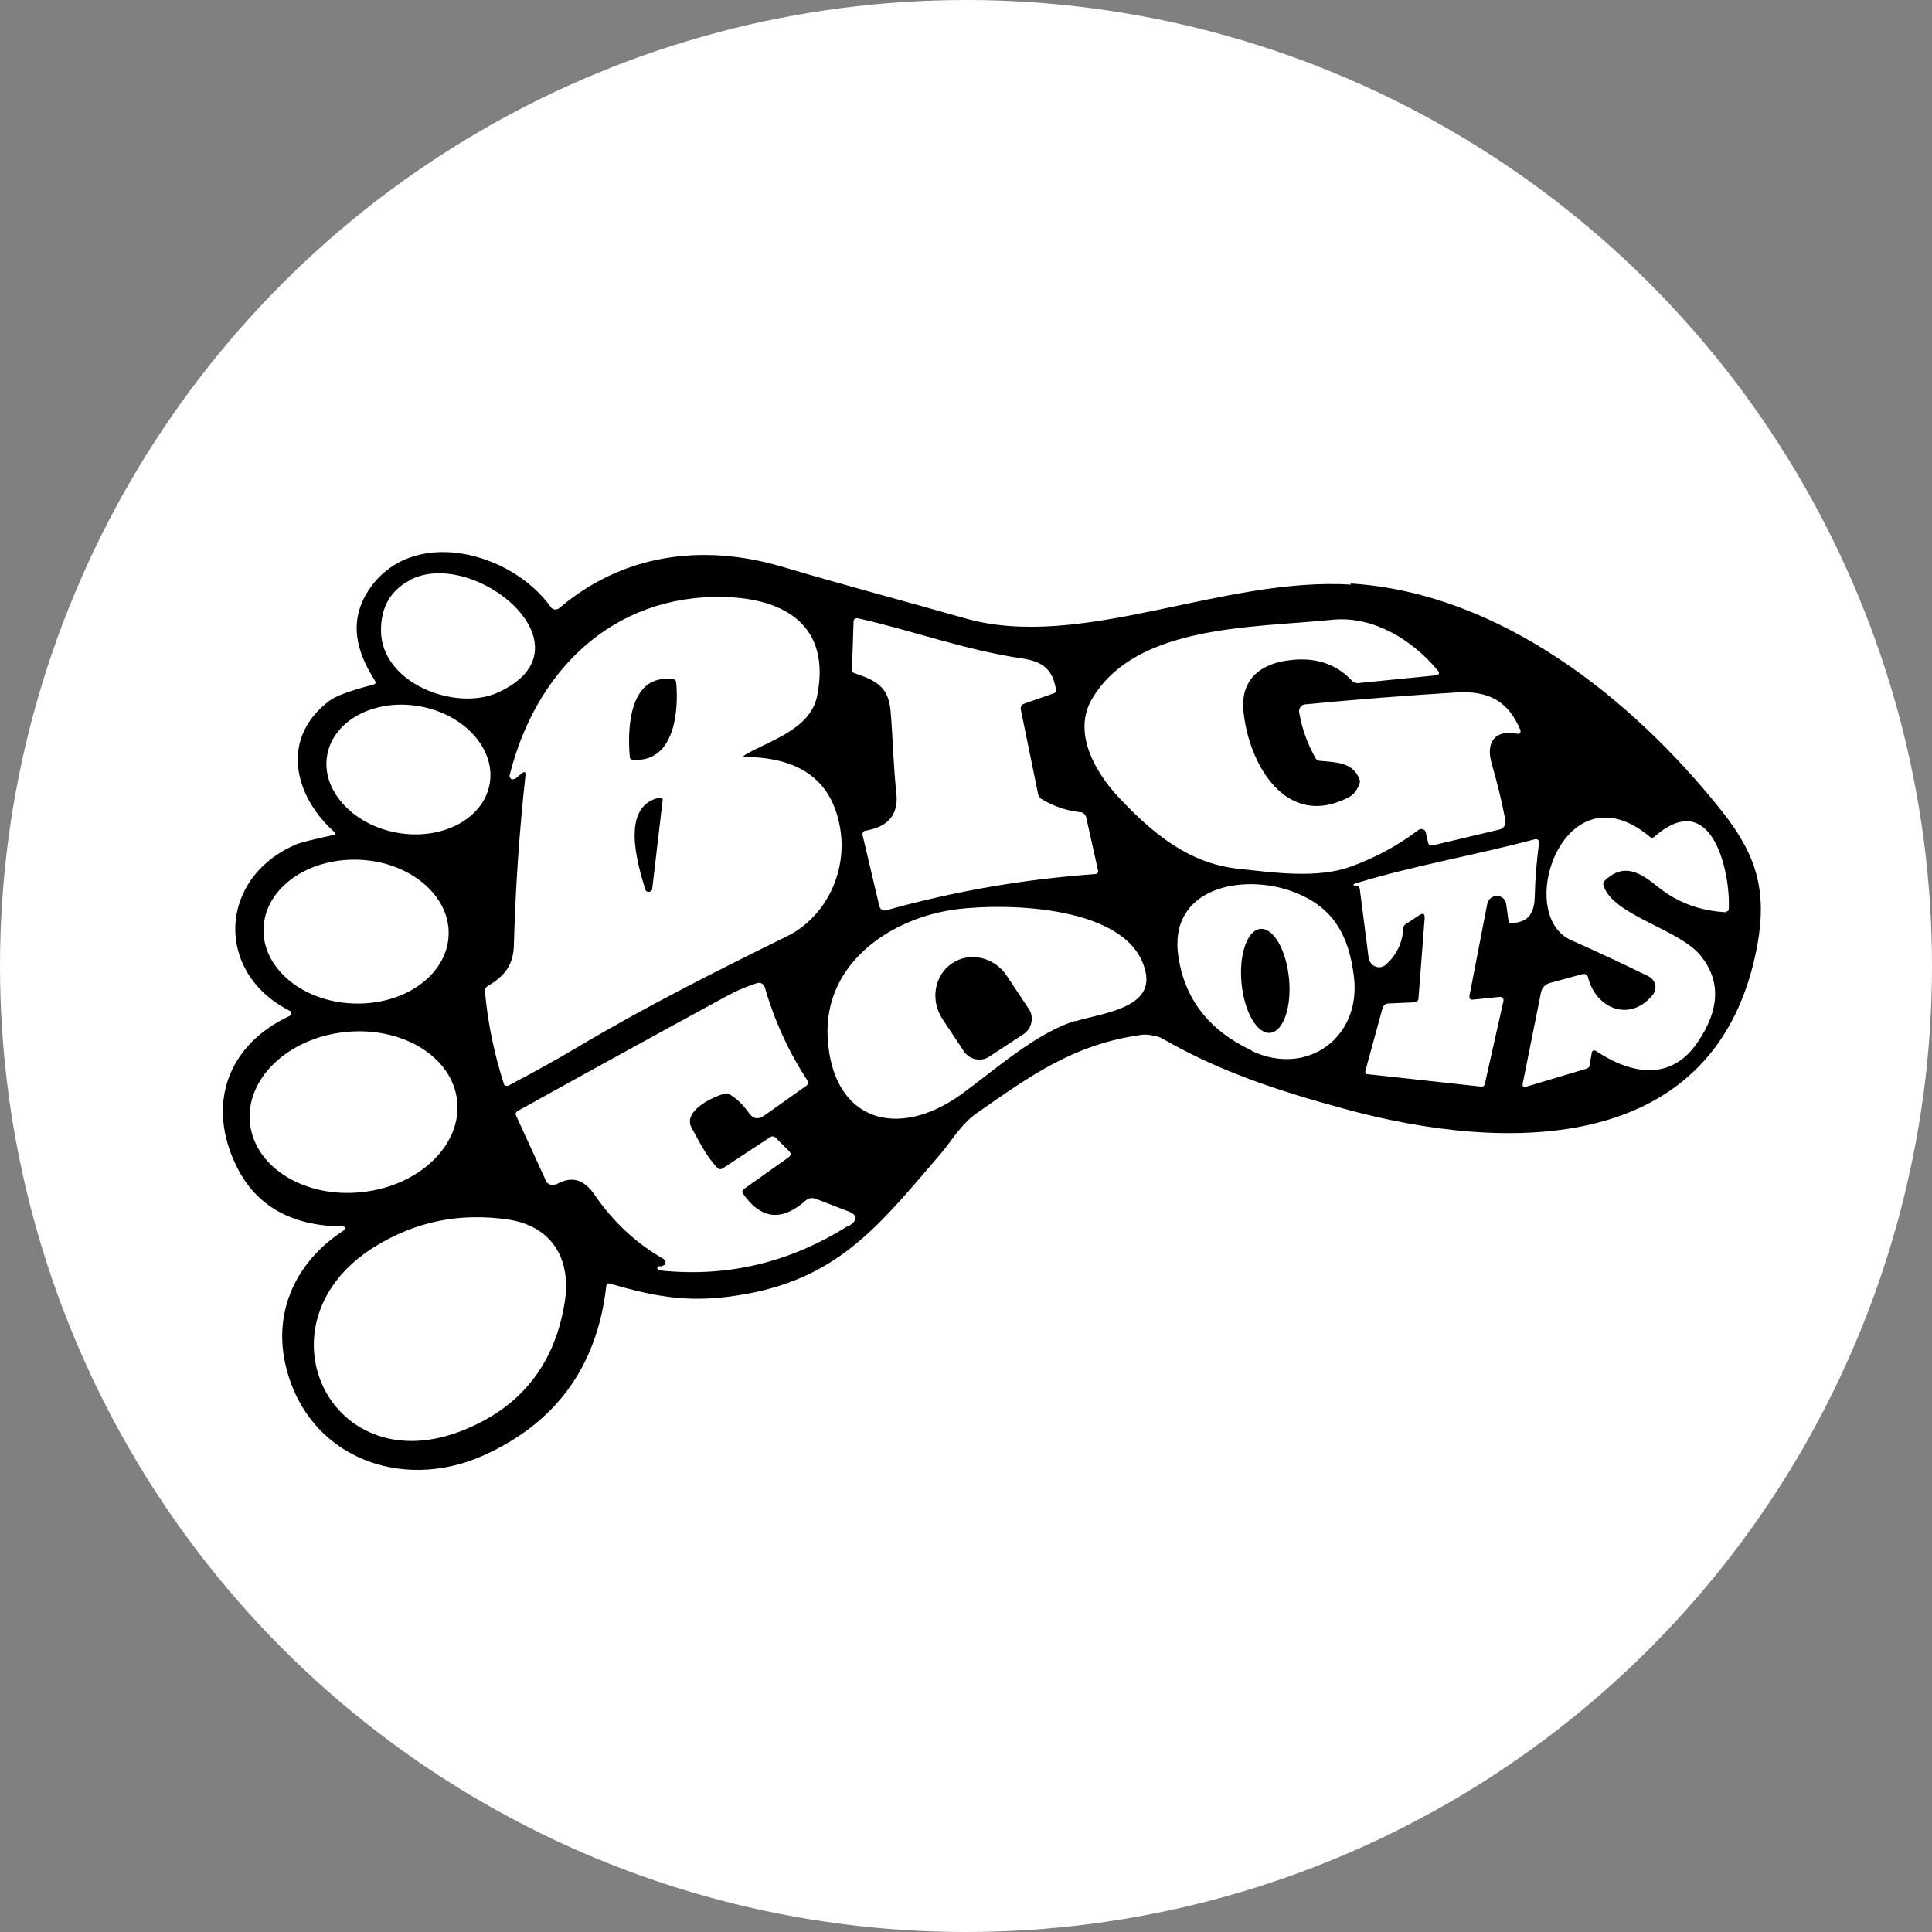
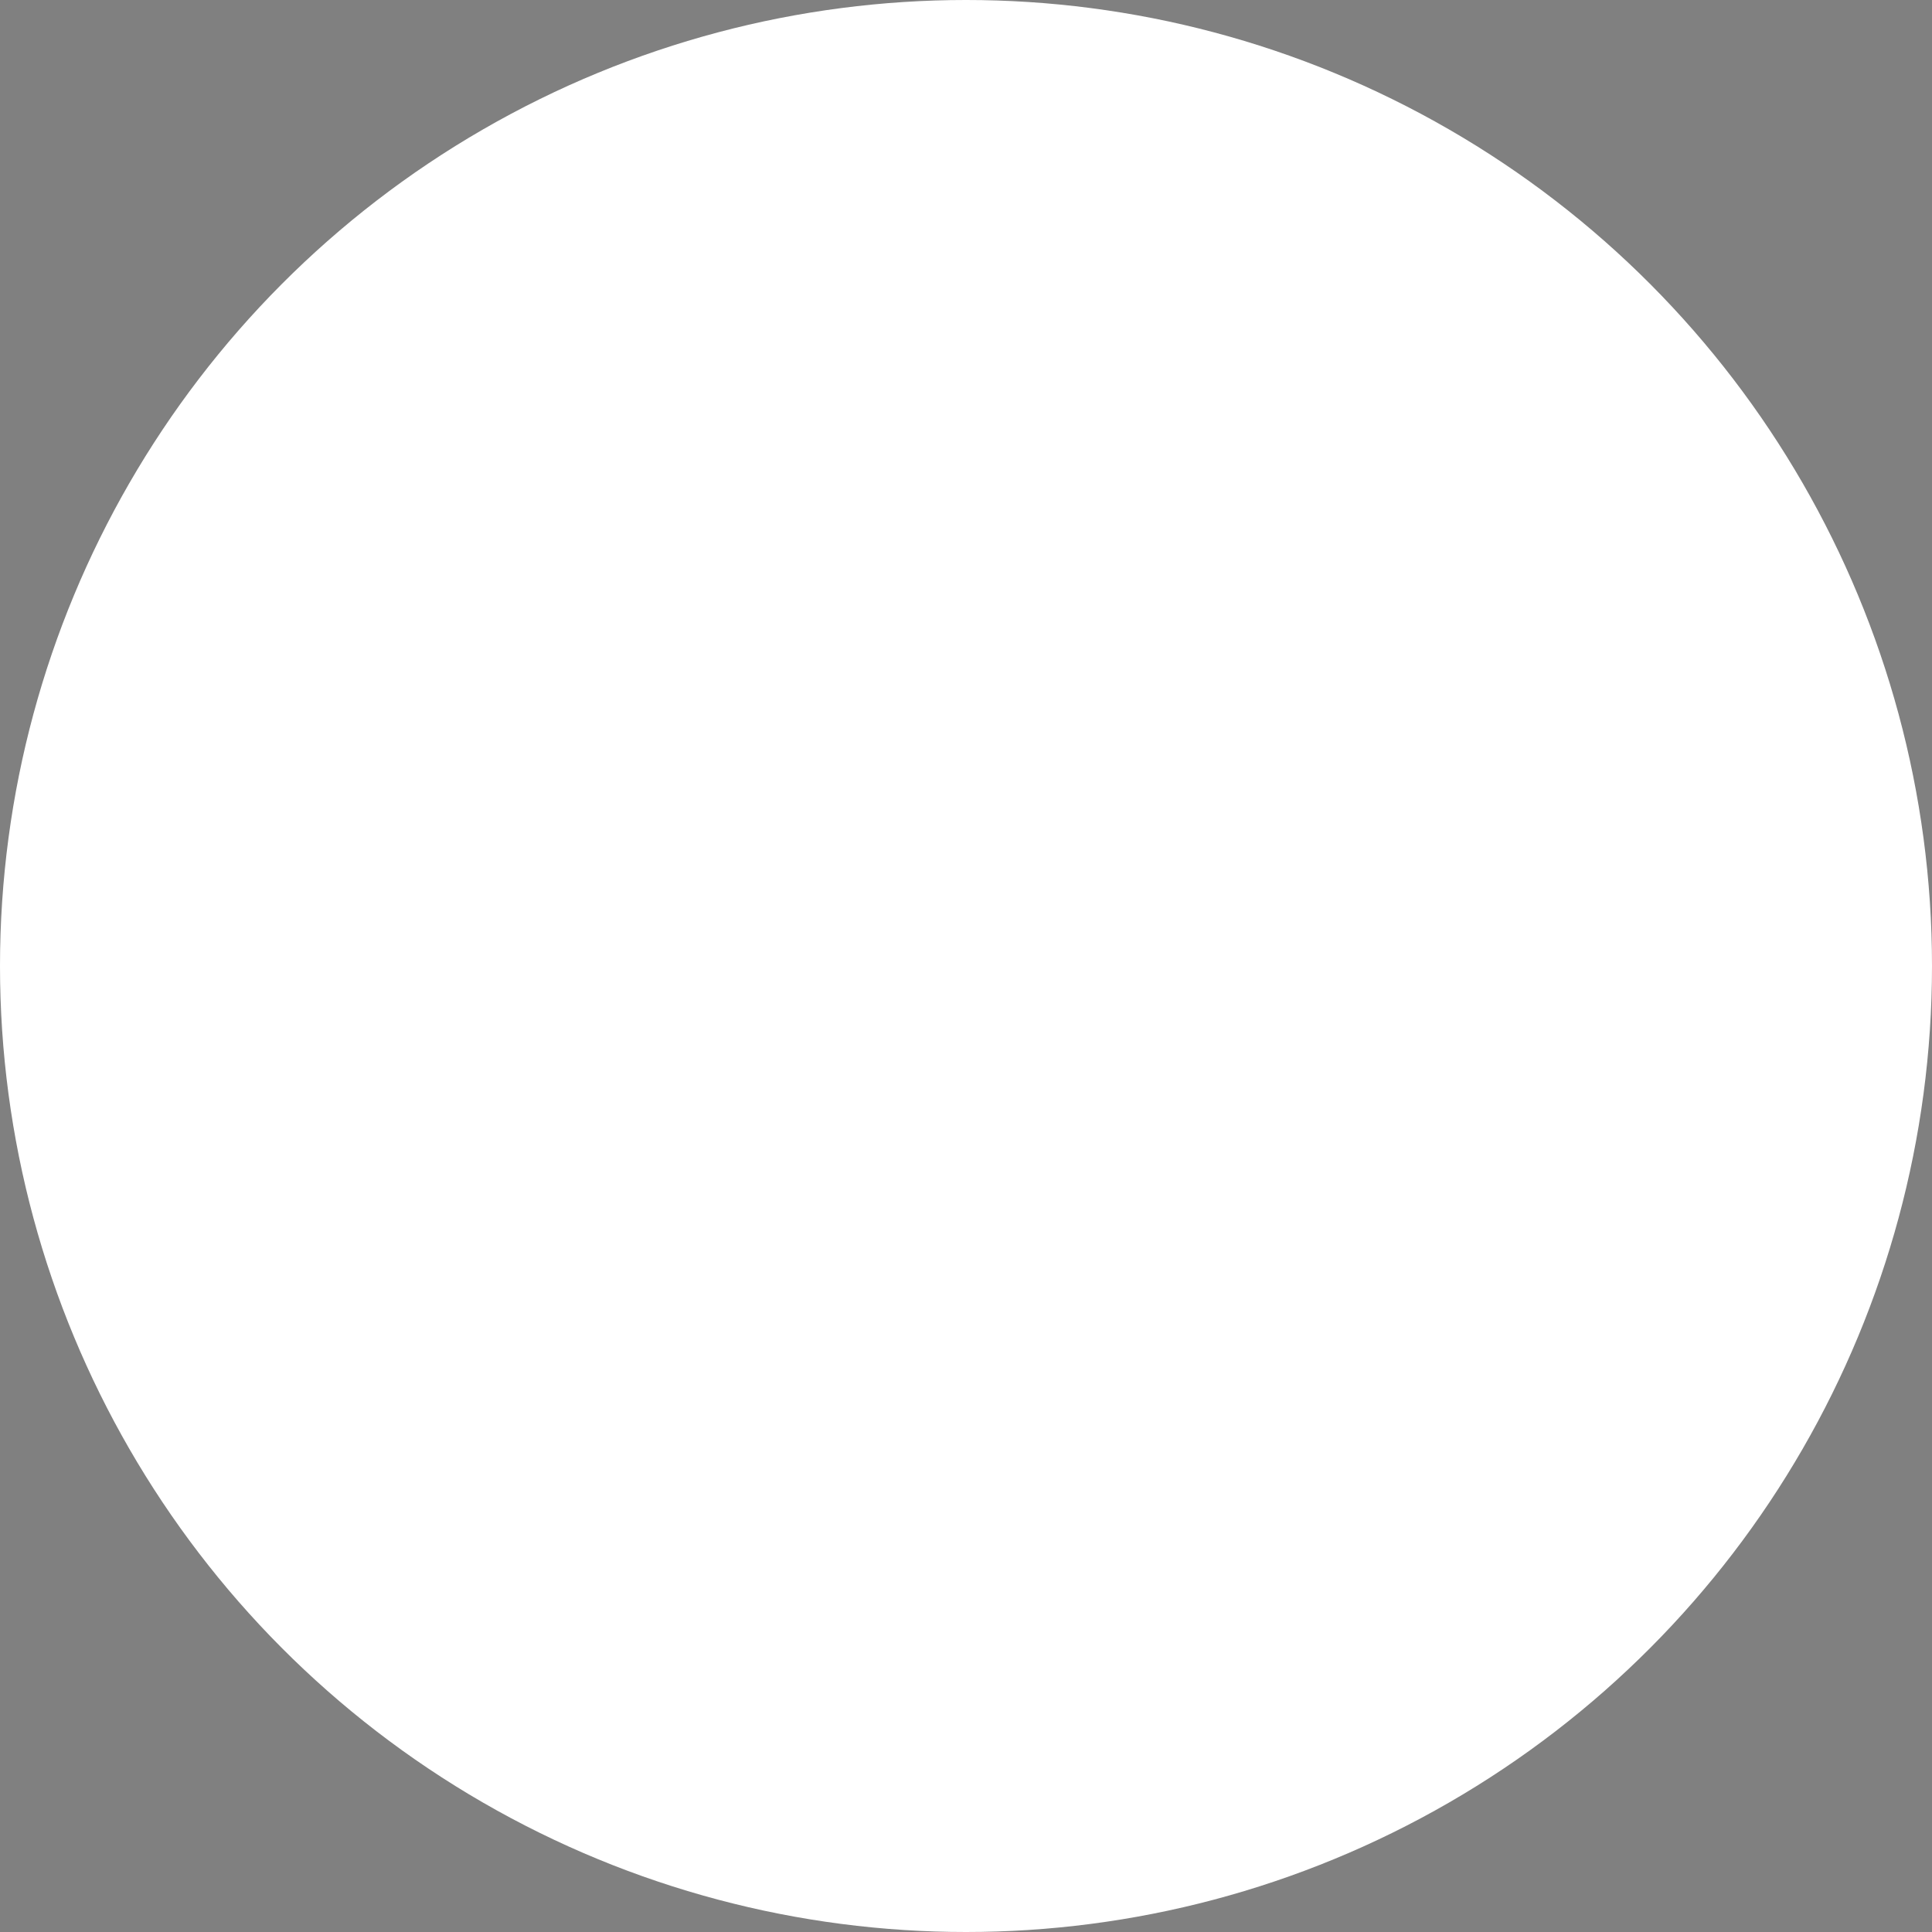
<svg xmlns="http://www.w3.org/2000/svg" id="Layer_1" viewBox="0 0 50 50">
  <rect x="0" y="0" width="50" height="50" fill="#808080" stroke="none" />
  <circle cx="25" cy="25" r="25" fill="#fff" />
-   <path d="m34.96,15.13c-3.33-.21-6.99,1.73-9.99.87-1.58-.45-3.17-.87-4.75-1.34-2.09-.61-4.14-.3-5.76,1.09,0,0,0,0-.01,0-.06.04-.14.03-.19-.03-1.01-1.44-3.62-2.14-4.73-.43-.51.79-.31,1.57.17,2.32.04.06.02.09-.04.11-.59.15-.97.29-1.14.42-1.27.96-.92,2.45.13,3.39.05.04.04.07-.02.08-.51.11-.84.19-.98.25-2,.86-2.11,3.31-.15,4.3.01,0,.03.02.03.03.02.04,0,.08-.03.1-1.64.76-2.16,2.33-1.37,3.91.5,1.01,1.42,1.53,2.74,1.54.02,0,.04,0,.05.02.02.03,0,.06-.02.08-1.25.81-1.86,2.13-1.49,3.57.59,2.32,2.99,3.19,5.07,2.27,1.9-.84,2.97-2.31,3.21-4.39,0-.06.04-.09.1-.07,1.29.38,2.17.51,3.51.27,2.44-.44,3.49-1.82,5.07-3.66.24-.28.5-.74.92-1.03,1.39-.97,2.51-1.78,4.26-2.02.13-.02.41.03.52.09,1.46.85,3.01,1.36,4.7,1.82,4.21,1.16,9.7,1.24,10.71-4.23.26-1.44-.04-2.36-.92-3.47-2.33-2.93-5.76-5.65-9.61-5.89Zm-12.87.96s0-.01,0-.02c.01-.05.06-.08.11-.07,1.39.31,2.76.82,4.25,1.04.54.08.79.28.88.81,0,.04,0,.07-.05.09l-.77.27c-.07.02-.11.09-.09.16l.45,2.2s.04.08.07.1c.31.19.65.31,1.02.35.07,0,.13.06.15.13l.31,1.39s0,0,0,.01c0,.04-.03.07-.06.07-1.84.13-3.65.44-5.43.94,0,0,0,0,0,0-.08.02-.15-.03-.17-.1l-.44-1.86s0,0,0,0c0-.05.02-.09.07-.1.6-.1.86-.42.81-.95-.08-.71-.09-1.42-.15-2.13-.05-.65-.38-.81-.94-1-.04-.01-.06-.04-.06-.09l.04-1.24Zm-3.35-.64c1.6.04,2.76.76,2.41,2.55-.17.87-1.2,1.15-1.86,1.53-.07.04-.06.06.02.06,1.44.02,2.25.65,2.44,1.89.17,1.11-.39,2.26-1.38,2.75-1.83.9-3.62,1.8-5.39,2.85-.6.36-1.21.69-1.83,1.02,0,0,0,0-.01,0-.04.01-.09,0-.1-.05-.25-.78-.42-1.59-.49-2.4,0-.05.02-.1.07-.13.44-.26.67-.54.68-1.08.04-1.47.14-2.93.3-4.38,0-.09-.02-.1-.09-.05l-.17.14s-.05.02-.08.02c-.05-.01-.08-.06-.07-.11.67-2.69,2.66-4.68,5.55-4.61Zm-8.15-.43c1.65-.9,4.86,1.73,2.3,2.9-1.09.5-3.03-.23-3.03-1.61,0-.6.25-1.03.74-1.29Zm-2.12,4.51c.17-.9,1.24-1.46,2.4-1.25,1.16.21,1.97,1.12,1.8,2.02-.17.9-1.24,1.46-2.4,1.25-1.16-.21-1.97-1.12-1.8-2.02Zm-1.65,4.49c.04-1.03,1.14-1.82,2.47-1.77h0c1.32.05,2.36.93,2.32,1.95-.04,1.03-1.14,1.82-2.47,1.77s-2.36-.93-2.32-1.95Zm-.35,5.06c-.13-1.15.97-2.21,2.45-2.37s2.78.63,2.91,1.77-.97,2.21-2.45,2.37c-1.48.17-2.78-.63-2.91-1.77Zm8.14,4.65c-.27,1.64-1.19,2.75-2.74,3.33-3.38,1.25-5.28-2.86-2.18-4.79,1.06-.66,2.21-.89,3.45-.71,1.17.17,1.66,1.06,1.47,2.17Zm7.33-2c-1.51.95-3.12,1.33-4.85,1.15-.03,0-.05-.01-.06-.02-.01-.01-.02-.03-.02-.05,0-.02.02-.04.04-.04h.07s.07-.02.09-.05c.03-.05.01-.11-.04-.14-.72-.41-1.31-.97-1.79-1.67-.26-.38-.58-.49-.98-.26,0,0-.01,0-.02,0-.1.04-.21,0-.25-.09l-.77-1.68c-.03-.06-.01-.1.04-.13,1.82-1.01,3.64-2.01,5.46-3,.24-.13.49-.23.74-.31t0,0c.08-.02.16.02.19.1.25.87.62,1.68,1.11,2.43.02.04.01.09-.02.12l-1.1.78c-.16.11-.29.09-.4-.07-.14-.2-.3-.36-.5-.48-.04-.02-.08-.03-.12-.02-.32.09-1.1.45-.86.89.2.36.37.72.66,1.03.04.04.09.05.14.02l1.23-.81c.05-.03.1-.03.15.02l.34.34c.06.06.05.11-.01.16l-1.17.83s-.05.06-.02.1c.47.68,1.01.74,1.63.19.07-.06.16-.08.25-.05l.83.32c.27.1.28.23.04.39Zm5.89-5.31c-1,.3-2.1,1.28-2.95,1.9-1.67,1.2-3.34.68-3.46-1.46-.11-1.91,1.61-3.11,3.35-3.33,1.28-.16,4.52-.11,4.88,1.64.2.94-1.19,1.06-1.82,1.26Zm1.09-5.82c-.6-.65-1.16-1.66-.66-2.51,1.13-1.93,4.17-1.84,6.21-2.05,1.07-.11,2.08.52,2.73,1.3.07.08.05.13-.06.14l-2.01.2s-.09-.01-.13-.05c-.39-.43-.92-.62-1.57-.55-.77.07-1.33.48-1.25,1.31.12,1.35,1.09,3.1,2.73,2.24.12-.06.21-.18.27-.34.02-.04.02-.09,0-.13-.17-.43-.58-.43-1.02-.47-.05,0-.1-.03-.12-.08-.21-.37-.35-.77-.42-1.19,0,0,0,0,0-.01,0-.09.06-.17.15-.18,1.32-.13,2.63-.23,3.93-.31.83-.05,1.34.23,1.65.98,0,.01,0,.02,0,.04,0,.03-.04.06-.08.05-.59-.12-.83.23-.66.79.14.49.26.97.35,1.45.02.11-.05.22-.16.24l-1.73.41c-.06.01-.09,0-.11-.07l-.06-.26s-.01-.04-.02-.05c-.04-.05-.12-.06-.17-.02-.53.4-1.1.71-1.73.94-.88.33-2.04.16-2.96.06-1.26-.14-2.21-.92-3.1-1.88Zm3.48,6.59c-1.09-.51-1.73-1.31-1.9-2.41-.29-1.82,1.67-2.19,2.97-1.7,1.04.39,1.44,1.13,1.57,2.2.19,1.57-1.21,2.59-2.64,1.92Zm6.64-3.36l-.06-.43c-.01-.11-.09-.19-.2-.21-.13-.02-.26.06-.29.2l-.46,2.38c-.01.07.02.11.09.1l.69-.07s.02,0,.03,0c.05.01.08.06.07.1l-.48,2.14c-.01.06-.05.09-.11.08l-2.92-.32c-.06,0-.08-.04-.06-.1l.44-1.61c.02-.07.08-.12.15-.12l.68-.03c.05,0,.1-.04.1-.1l.16-2.08c0-.11-.03-.14-.13-.08l-.38.25s-.04.04-.04.07c-.02.39-.17.71-.45.96-.04.04-.09.06-.14.07-.15.02-.29-.09-.31-.24l-.23-1.79s-.02-.06-.05-.07c-.01,0-.02,0-.04,0-.11-.02-.1-.04.02-.08,1.52-.46,3.07-.72,4.6-1.13.01,0,.02,0,.04,0,.05,0,.08.05.07.1-.06.45-.1.9-.11,1.37-.01.44-.16.69-.62.7-.04,0-.06-.02-.06-.06Zm5.65-.22c-.68-.03-1.27-.25-1.76-.64-.48-.39-.89-.65-1.39-.19-.04.04-.06.09-.04.14.24.77,1.95,1.12,2.51,1.81.53.65.5,1.4-.08,2.25-.68,1-1.7.83-2.61.23-.07-.05-.12-.03-.13.06l-.05.29c0,.05-.04.09-.09.1l-1.54.46c-.08.03-.12,0-.1-.09l.47-2.34c.02-.12.11-.22.23-.25l.84-.23s0,0,0,0c.07-.02.14.02.15.09.2.8,1.08,1.17,1.67.45.02-.02.03-.04.04-.06.08-.16.01-.34-.14-.42-.67-.33-1.34-.64-2.01-.94-1.49-.66-.18-4.52,2.03-2.68.04.04.09.04.13,0,1.49-1.3,1.97.93,1.92,1.88,0,.04-.03.06-.07.06Zm-28.39-4.01c-.07-.74-.02-2.18,1.12-2.02.05,0,.08.04.08.09.07.75-.05,2.09-1.14,1.99-.03,0-.06-.03-.06-.06Zm.79,1.04s.07.01.06.06l-.27,2.3c0,.05-.06.09-.11.08-.03,0-.06-.03-.07-.06-.21-.69-.65-2.17.38-2.38Zm16.27,4.69c.07.74-.15,1.37-.49,1.4-.34.03-.67-.55-.74-1.29-.07-.74.15-1.37.49-1.4s.67.55.74,1.29Zm-6.74.77c.15.22.09.52-.14.67,0,0,0,0,0,0l-.87.57c-.22.15-.52.09-.67-.14,0,0,0,0,0,0l-.55-.83c-.32-.49-.21-1.13.25-1.44,0,0,0,0,0,0,.46-.31,1.1-.16,1.42.33l.55.83Z" />
</svg>